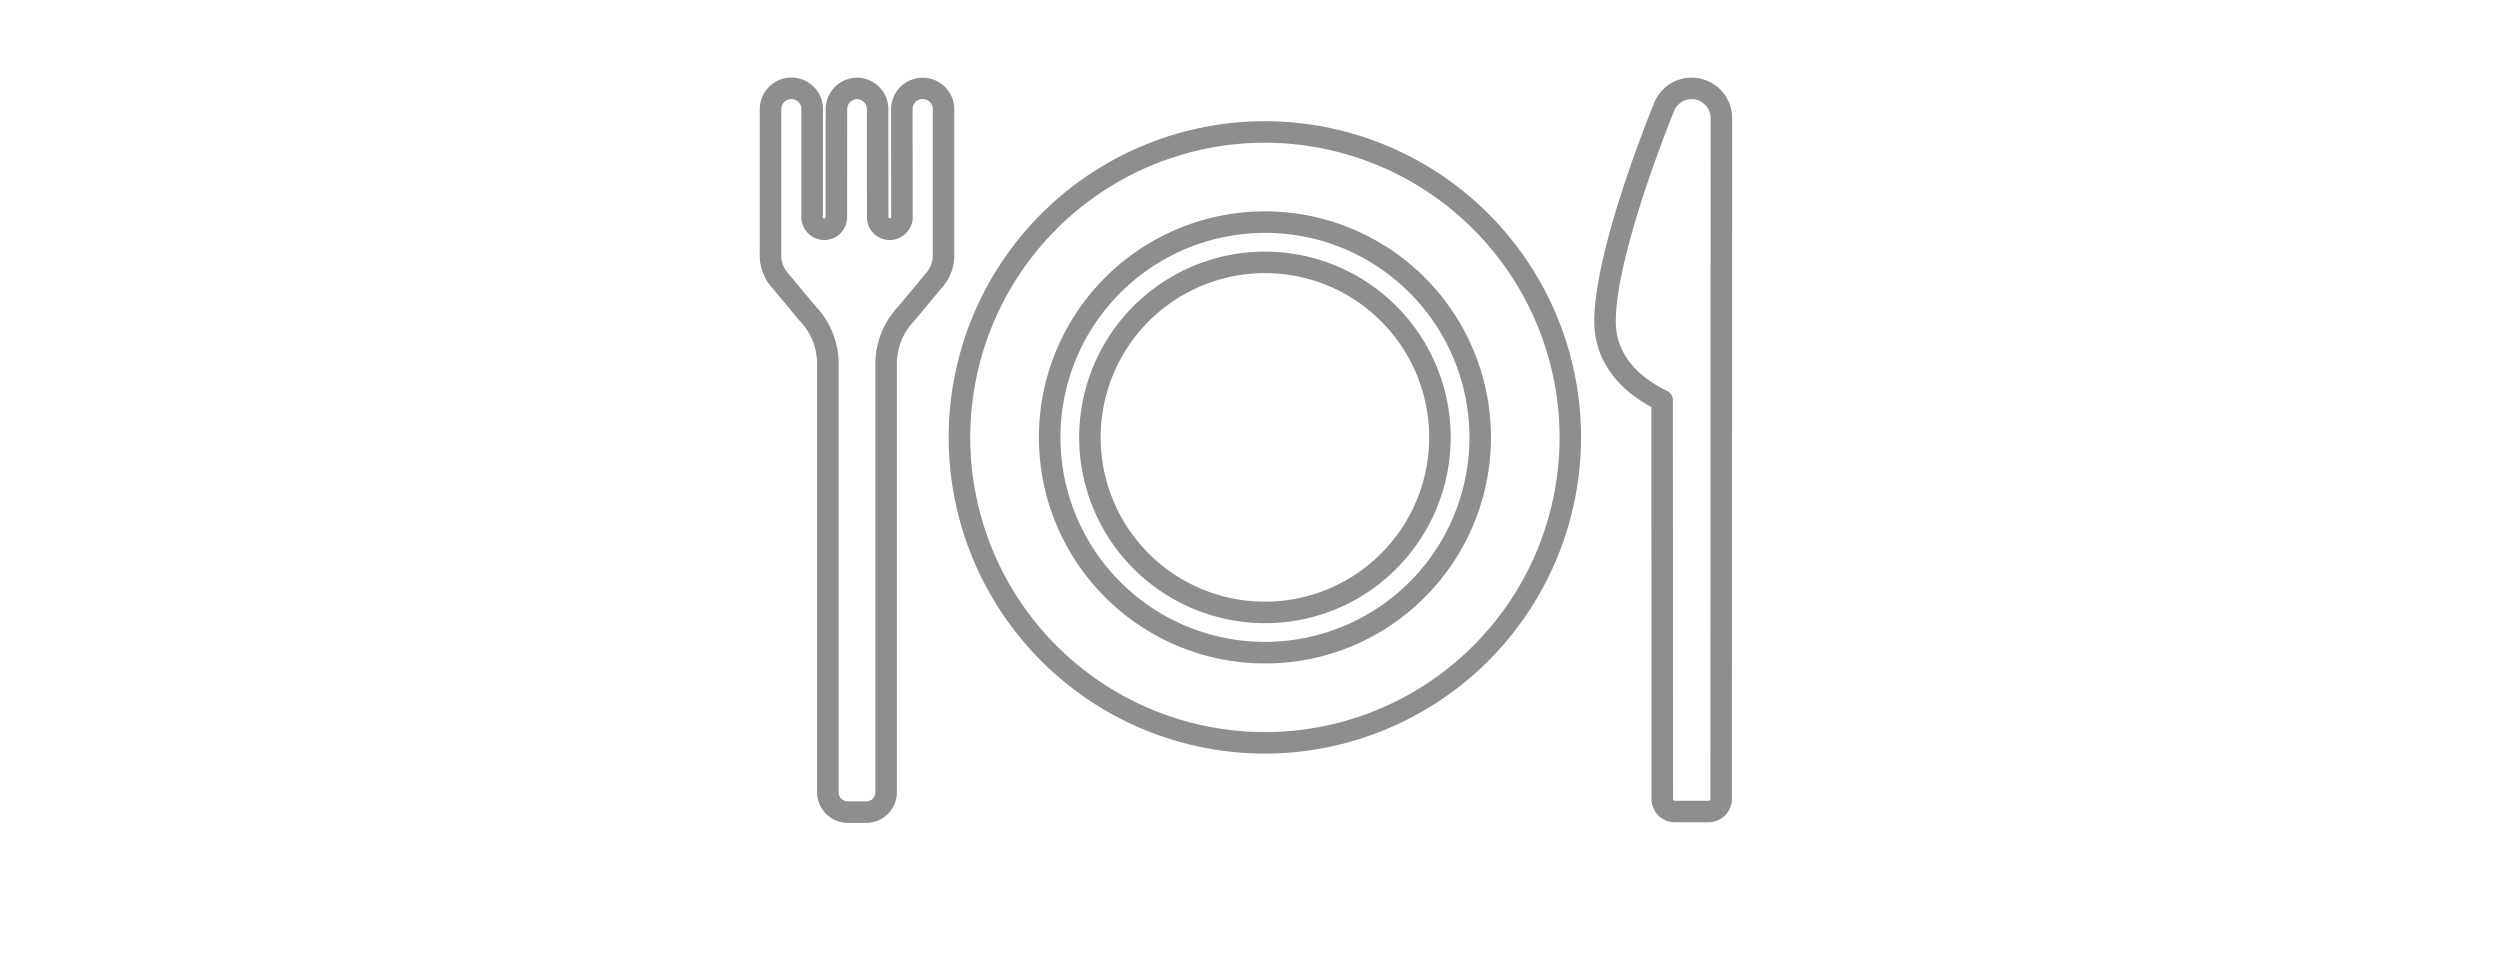
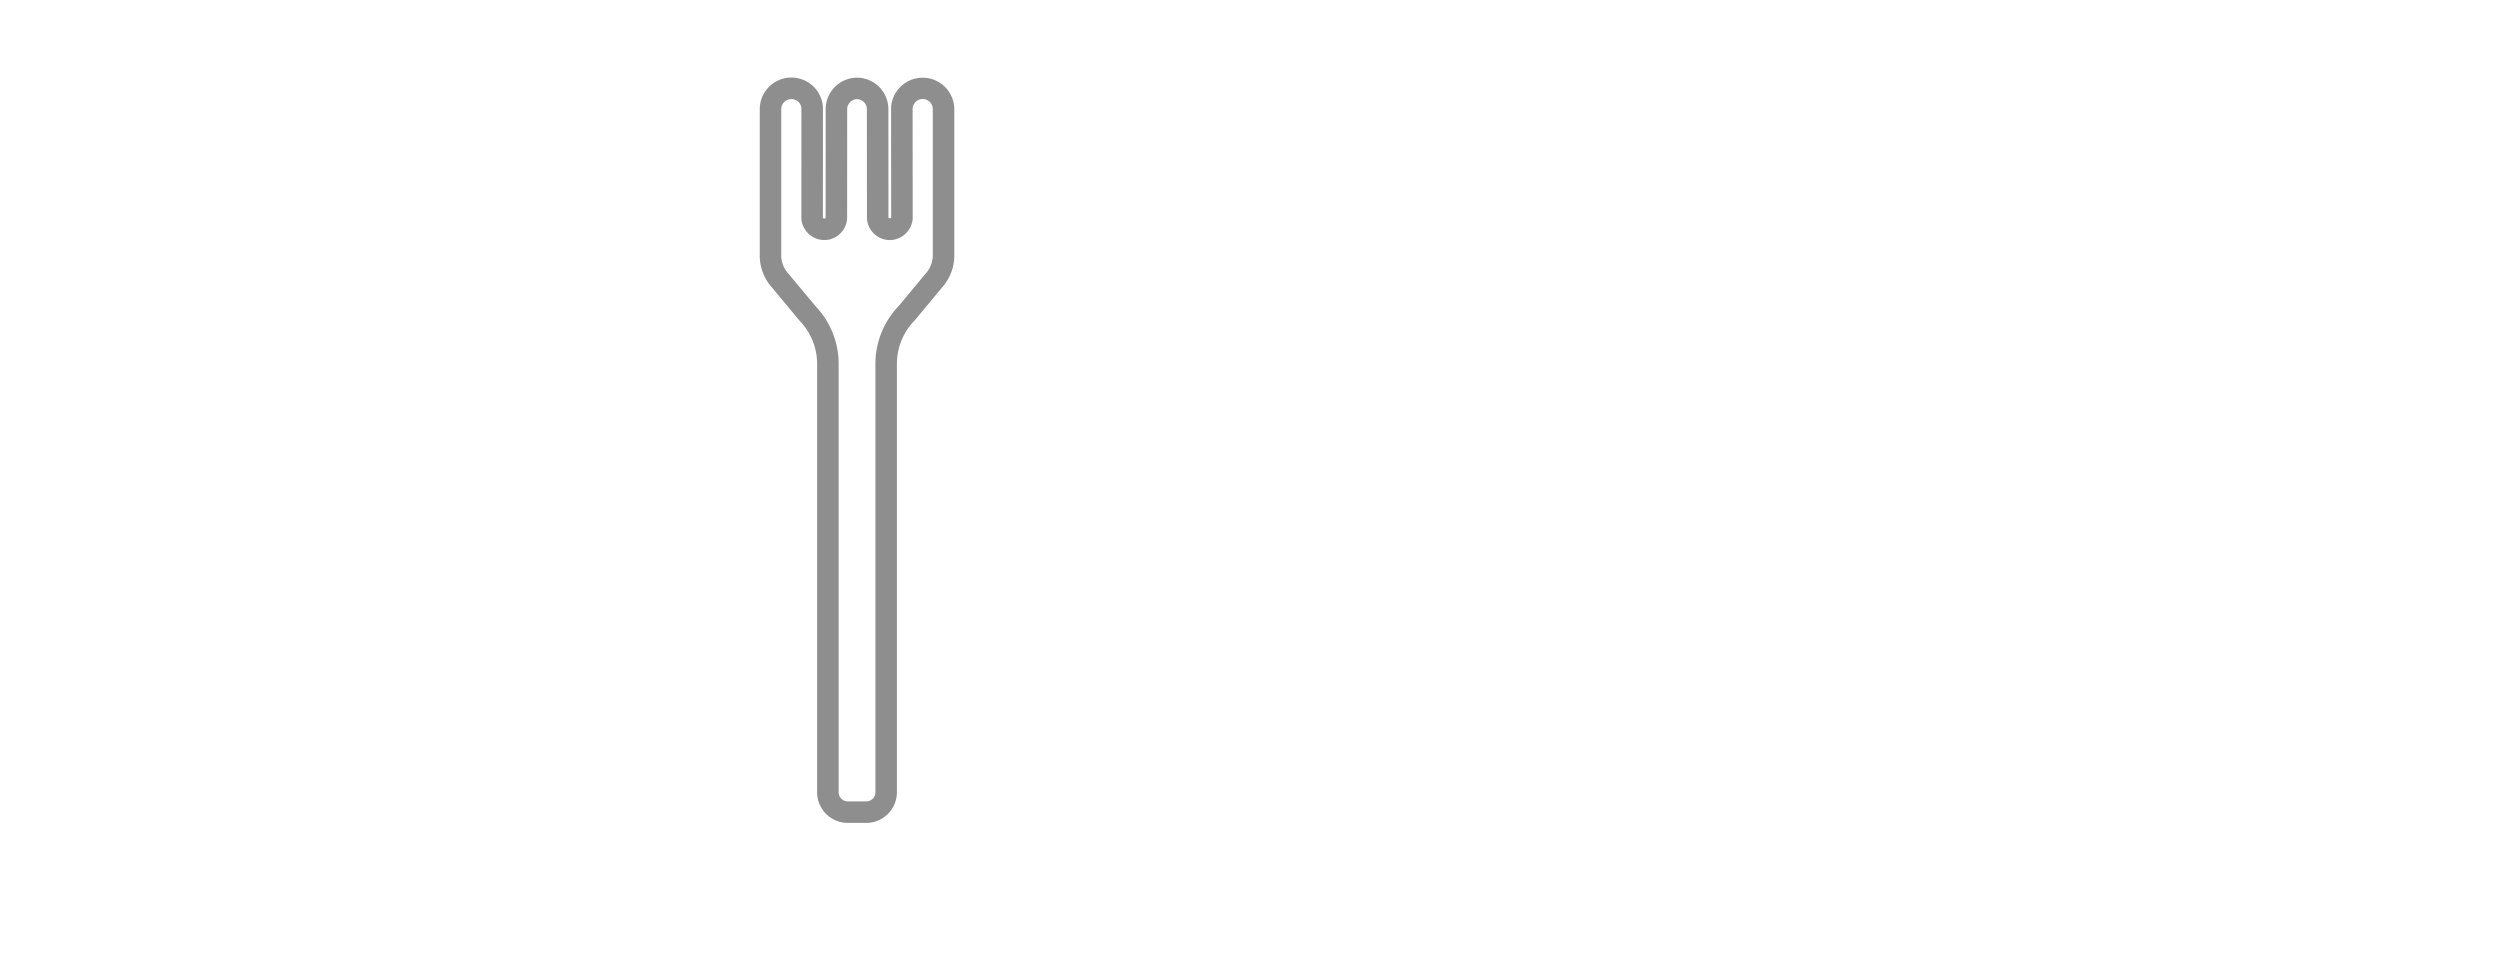
<svg xmlns="http://www.w3.org/2000/svg" width="310" height="120" viewBox="0 0 310 120">
  <g fill="#8e8e8e">
-     <path d="M156.851 77.271a23.034 23.034 0 1116.288-6.746 22.888 22.888 0 01-16.288 6.746zm0-43.4a20.368 20.368 0 1014.4 5.965 20.228 20.228 0 00-14.4-5.962z" />
-     <path d="M156.851 93.446a39.208 39.208 0 1139.2-39.208 39.254 39.254 0 01-39.2 39.208zm0-75.747a36.539 36.539 0 1036.539 36.539 36.581 36.581 0 00-36.539-36.539zm0 64.567a28.029 28.029 0 1119.821-8.21 27.85 27.85 0 01-19.821 8.21zm0-53.387a25.357 25.357 0 1017.932 7.426 25.2 25.2 0 00-17.932-7.426zm55 73.082h-4.176a2.892 2.892 0 01-2.887-2.888l-.016-48.6c-4.576-2.457-7.083-6.2-7.083-10.616 0-8.8 6.817-25.594 7.312-26.8a5.023 5.023 0 019.786 1.6l-.03 84.426a2.9 2.9 0 01-2.906 2.878zm-4.367-87.927c-.161.393-7.125 17.469-7.125 25.82 0 4.579 3.441 7.2 6.328 8.6a1.333 1.333 0 01.755 1.2l.016 49.421a.22.22 0 00.217.218h4.176a.241.241 0 00.237-.218l.029-84.426a2.353 2.353 0 00-4.592-.723 1.018 1.018 0 01-.041.108zm-1.23-.52z" />
    <path d="M107.428 102.039h-2.312a3.8 3.8 0 01-3.794-3.793v-53.11a7.685 7.685 0 00-2.173-5.37.992.992 0 01-.068-.076l-3.322-4a5.958 5.958 0 01-1.548-4.213V13.546a3.921 3.921 0 017.827-.352c.008.08.012.131 0 13.863 0-.047.09.042.166.042a.171.171 0 00.172-.152l.007-13.4a3.914 3.914 0 013.258-3.864 3.822 3.822 0 01.574-.053h.065a3.911 3.911 0 013.879 3.92l.008 13.4c0 .138.294.157.338.028-.013-13.65-.008-13.7 0-13.785a3.922 3.922 0 017.827.357v17.926a5.988 5.988 0 01-1.575 4.242l-3.3 3.972a1 1 0 01-.069.076 7.685 7.685 0 00-2.173 5.37v53.11a3.8 3.8 0 01-3.787 3.793zm-6.323-64.093a10.343 10.343 0 012.888 7.189v53.111a1.126 1.126 0 001.124 1.124h2.312a1.124 1.124 0 001.122-1.124v-53.11a10.343 10.343 0 012.888-7.189l3.29-3.963a3.408 3.408 0 00.934-2.508v-17.93a1.252 1.252 0 00-2.5-.114l.011 13.623v.1a2.881 2.881 0 01-2.832 2.613 2.835 2.835 0 01-2.842-2.822l-.008-13.4a1.25 1.25 0 00-1.04-1.235 1.223 1.223 0 00-.178-.015.954.954 0 00-.179.015 1.25 1.25 0 00-1.044 1.235l-.007 13.4a2.835 2.835 0 01-2.842 2.821 2.877 2.877 0 01-2.832-2.615c0-3.8.008-13.469 0-13.812a1.234 1.234 0 00-1.242-1.049 1.253 1.253 0 00-1.252 1.253v17.932a3.376 3.376 0 00.908 2.479zm11.33.891z" />
  </g>
  <path fill="none" d="M0 0h310v120H0z" />
</svg>